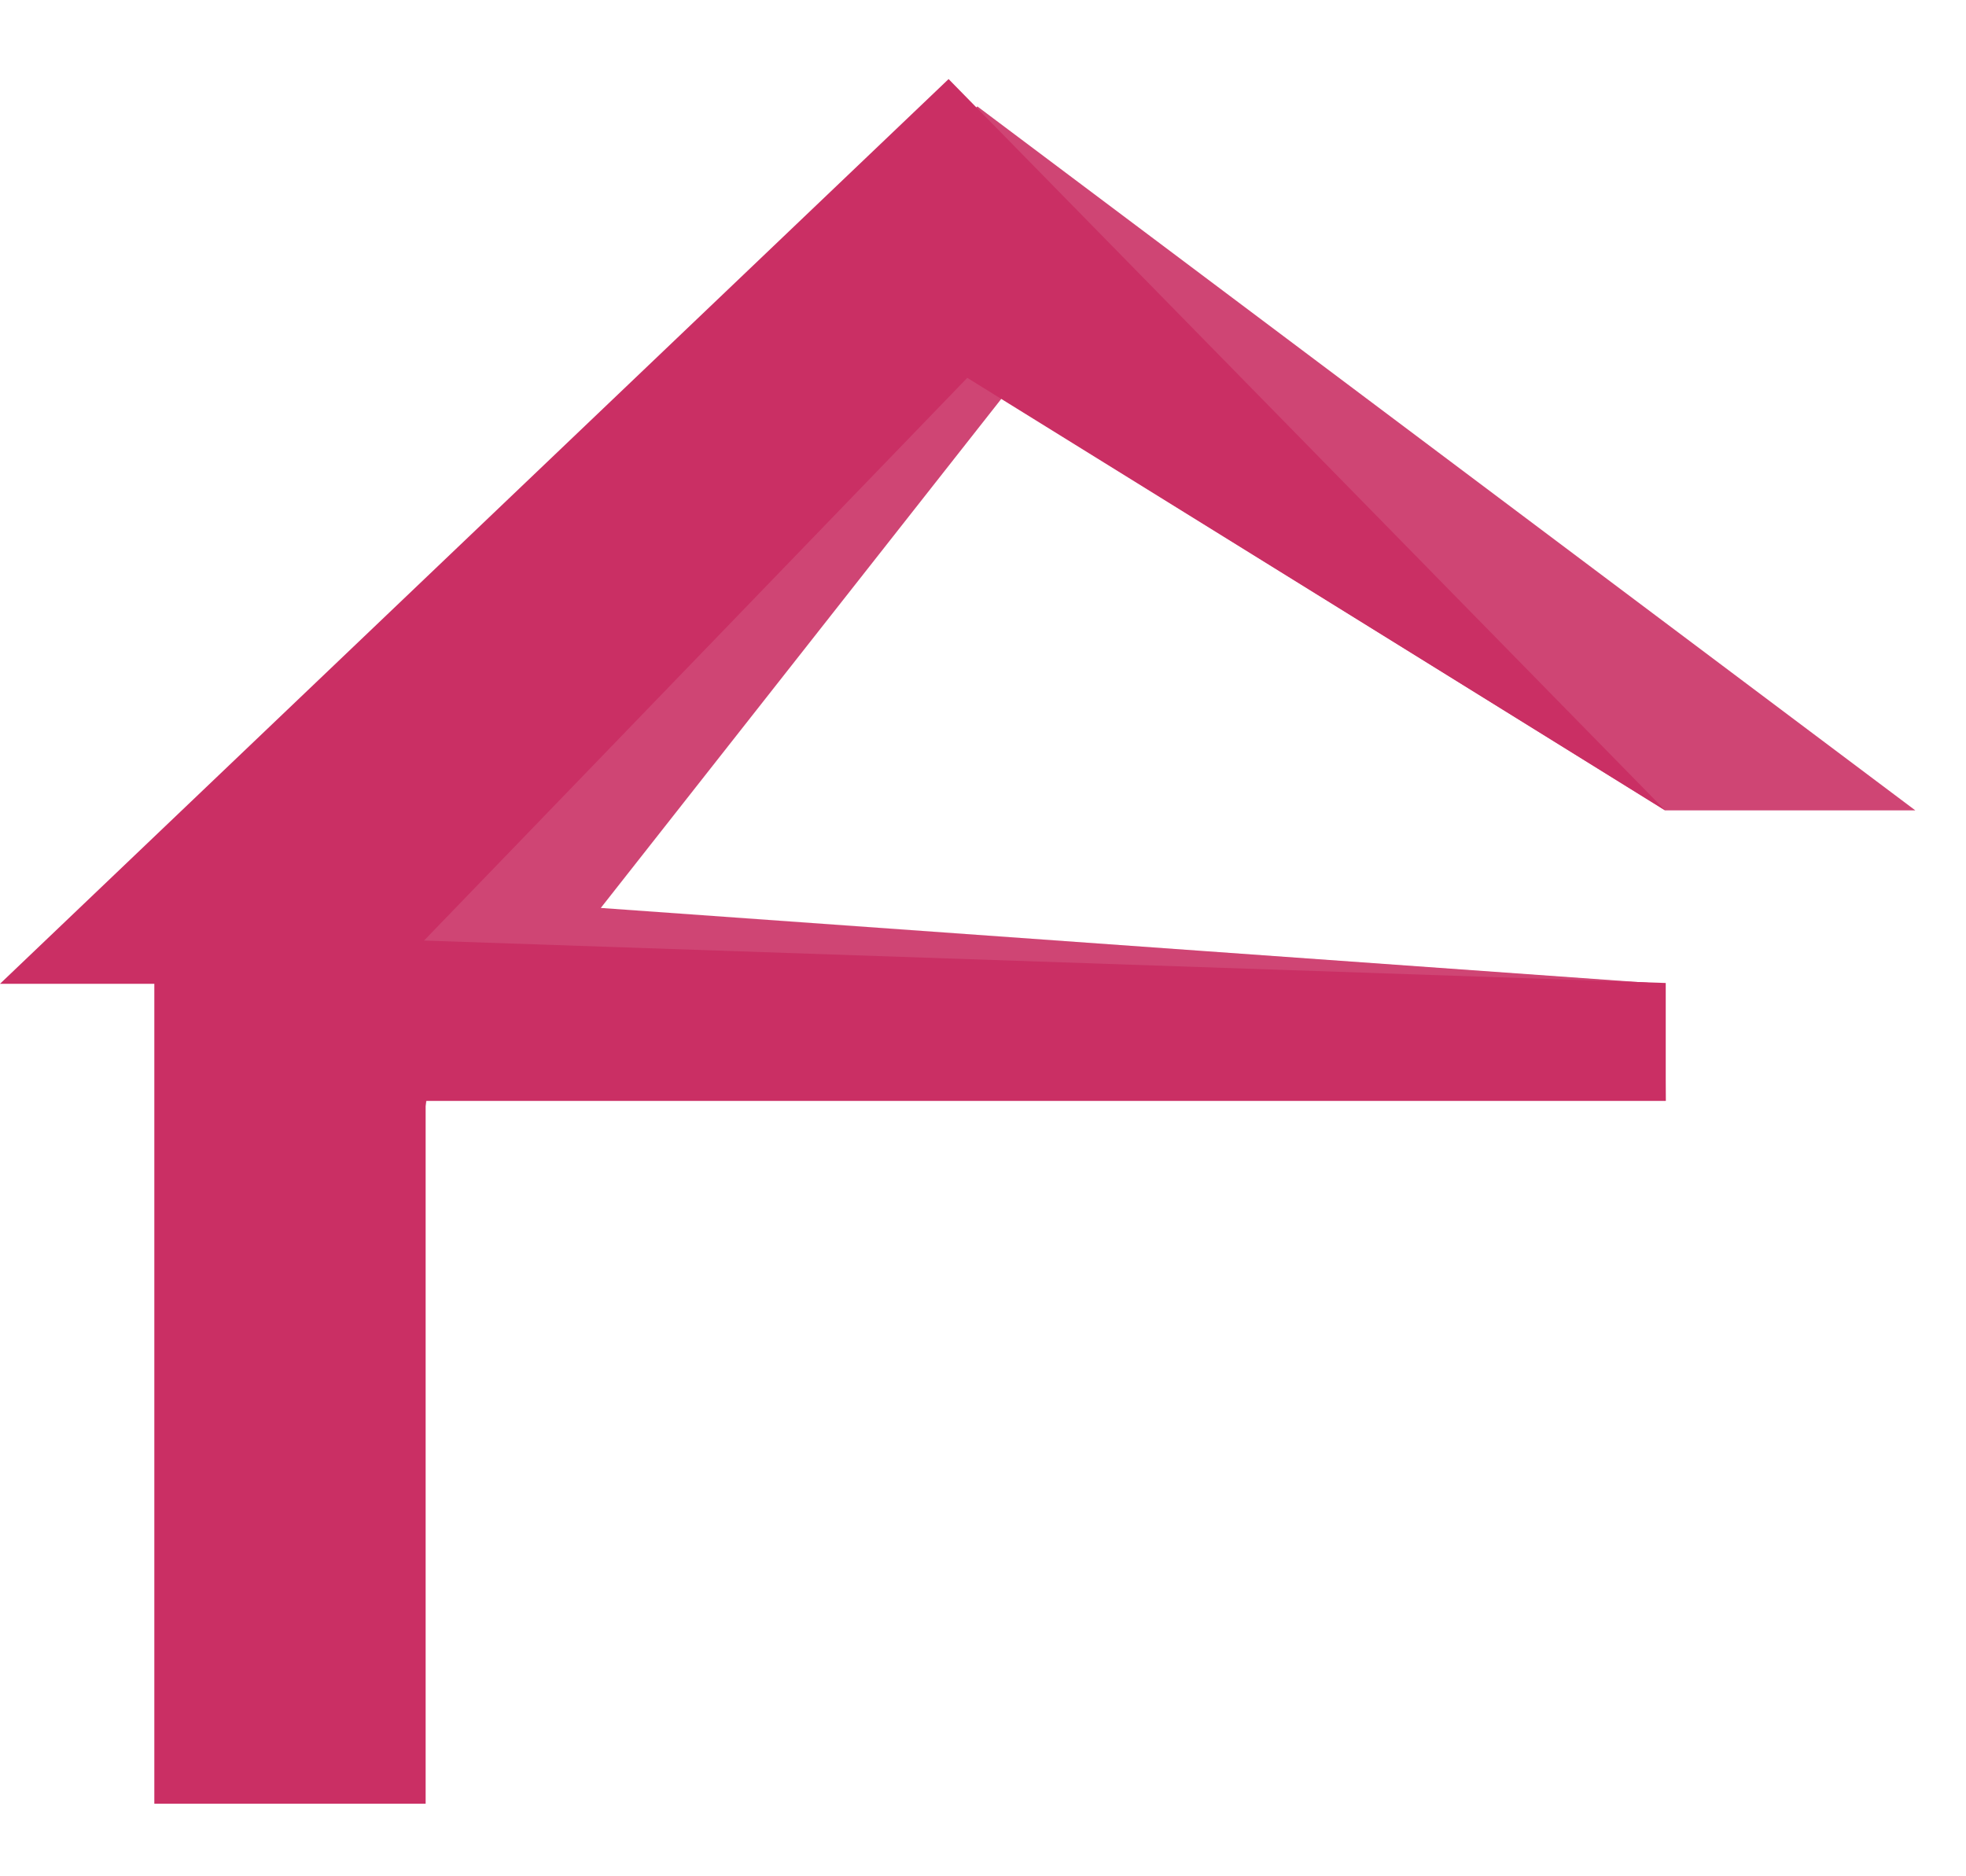
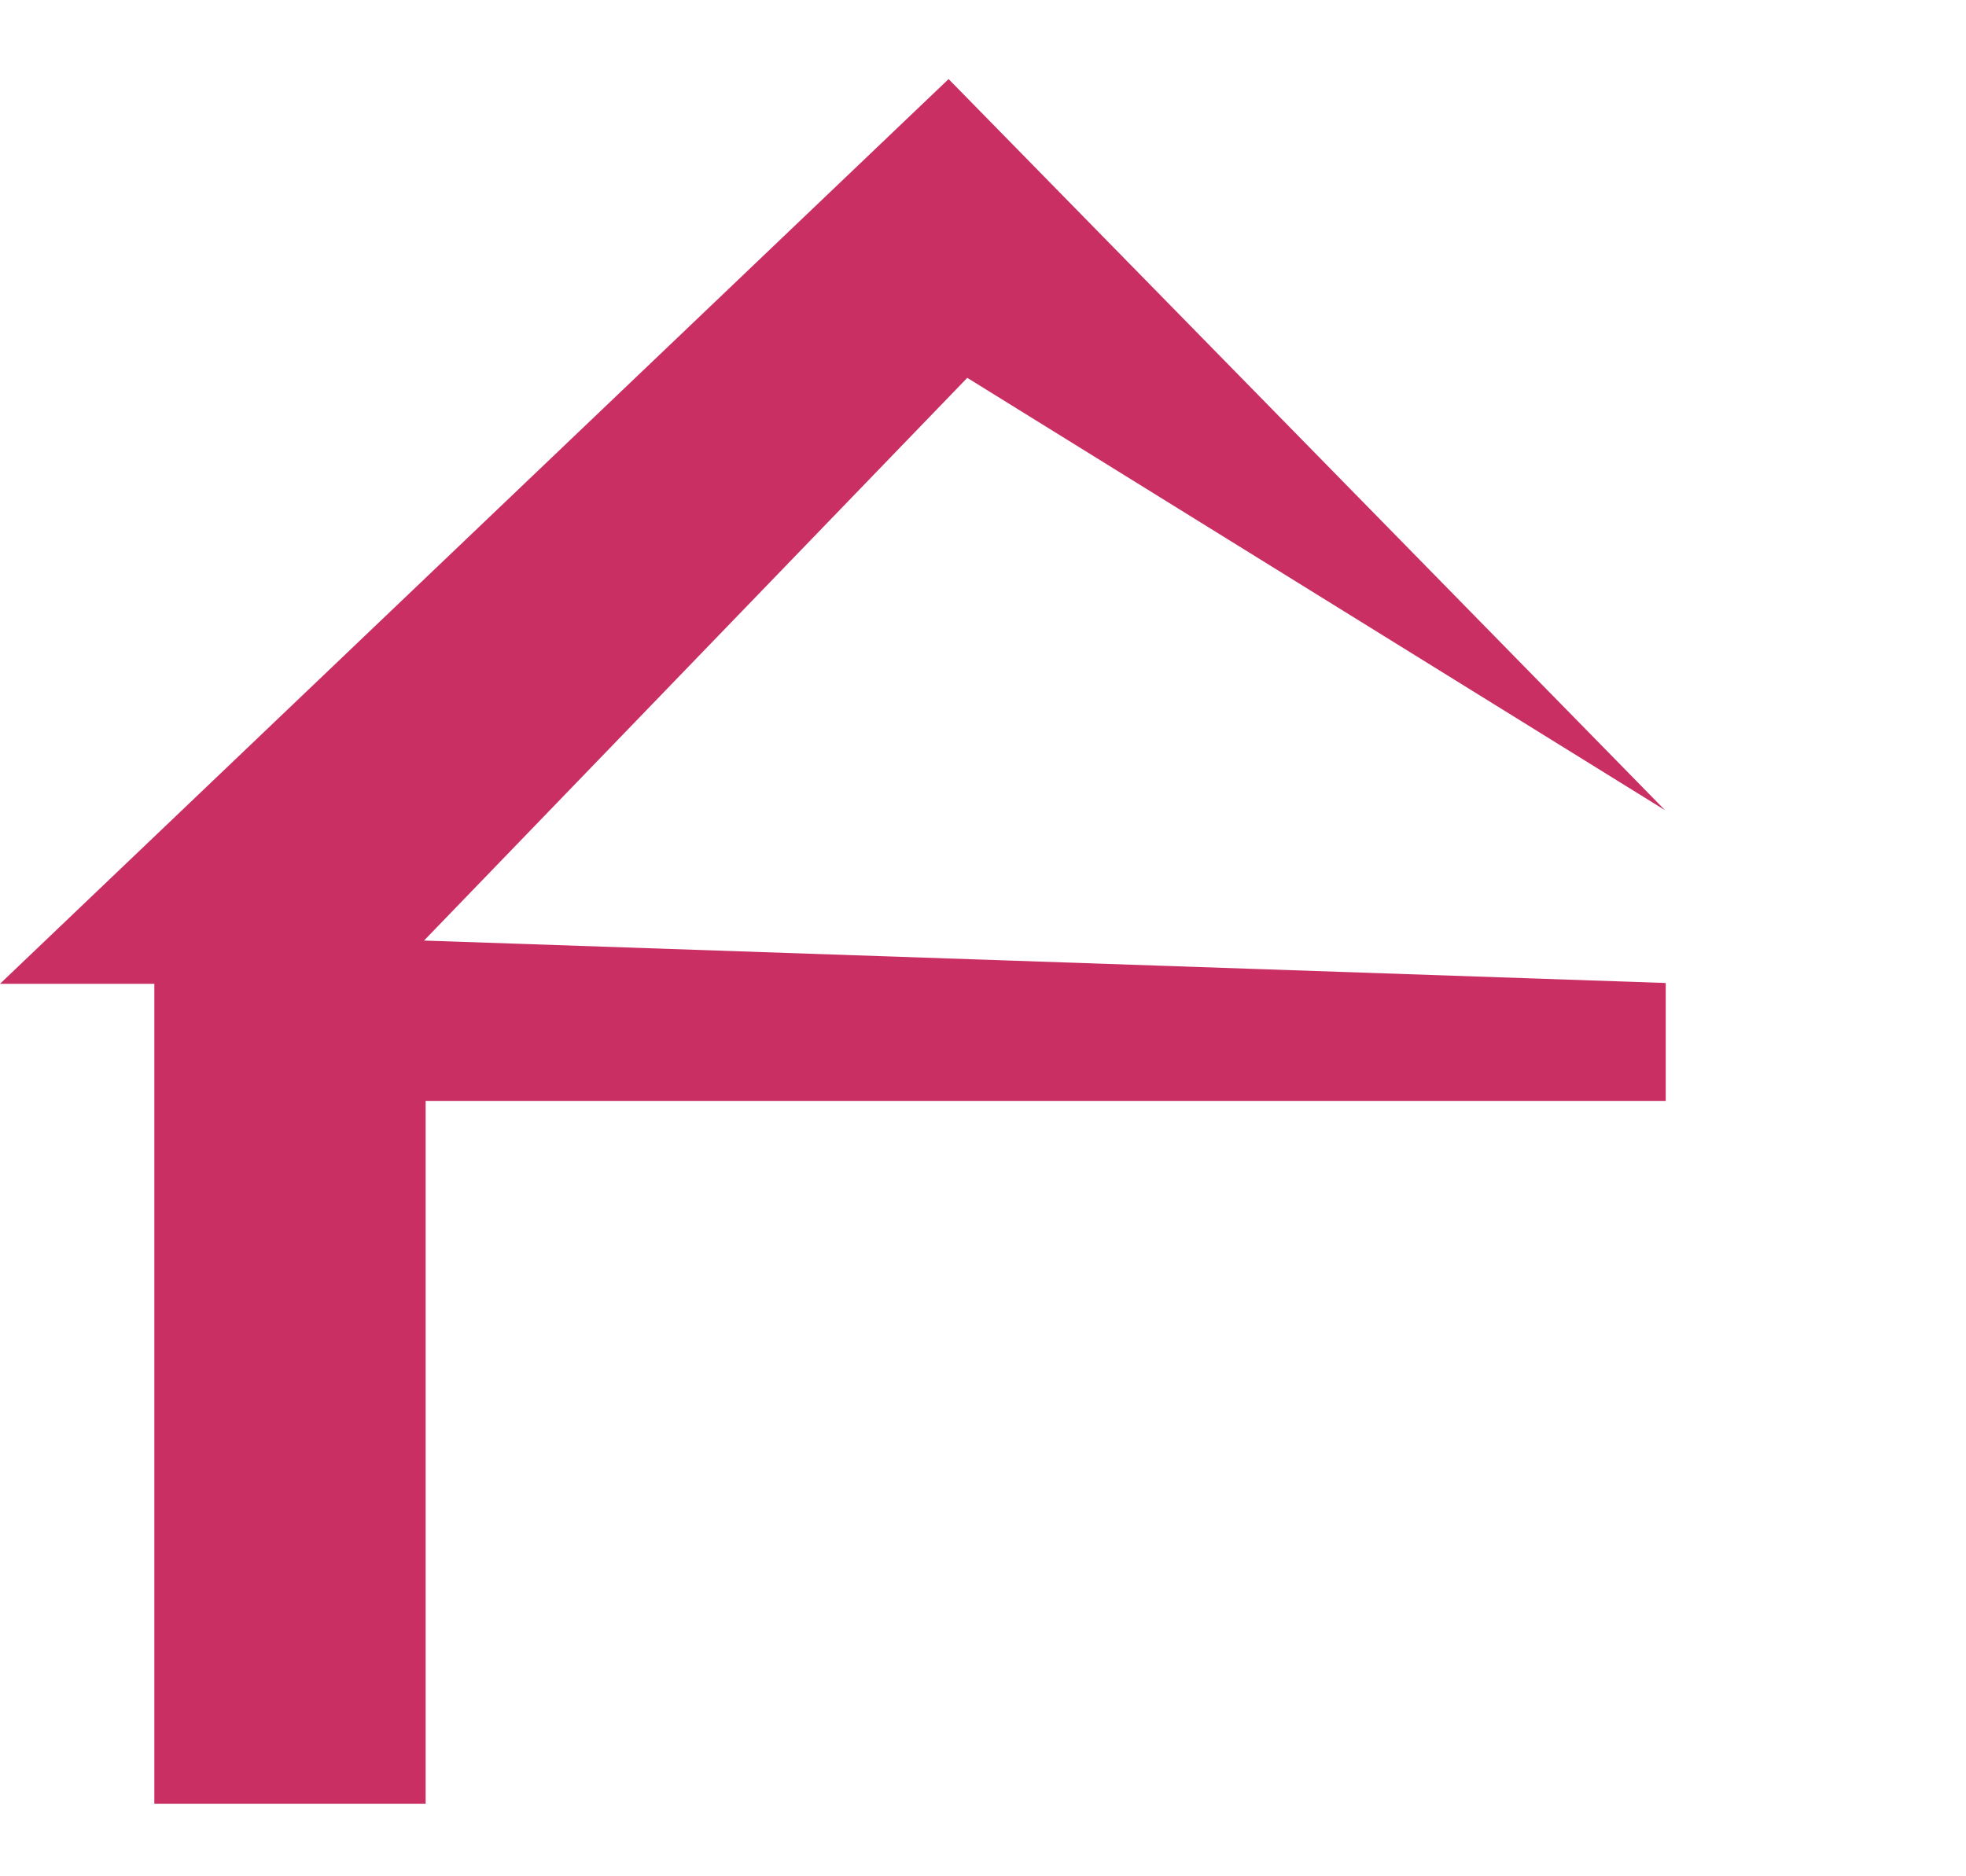
<svg xmlns="http://www.w3.org/2000/svg" width="22" height="21" viewBox="0 0 22 21" fill="none">
  <g clip-path="url(#clip0_379_1185)">
-     <path d="M2.049 19.922C3.402 19.922 3.348 20.047 4.405 20.047L4.315 14.809L4.772 12.32H5.551H18.64L18.631 11.013L6.723 10.162L11.209 4.459L18.631 9.07H21.433L10.937 1.191L1.566 10.646L2.049 11.318V19.922Z" fill="#CF4574" />
    <path d="M1.727 20.188H4.763V14.494V12.322H5.247H18.64V11.002L4.745 10.527L10.824 4.229L18.632 9.068L10.615 0.885L0 11.011H1.727V20.188Z" fill="#CA2F64" />
  </g>
  <defs>
    <clipPath id="clip0_379_1185">
      <rect width="21.434" height="19.303" fill="white" transform="translate(0 0.885)" />
    </clipPath>
  </defs>
</svg>